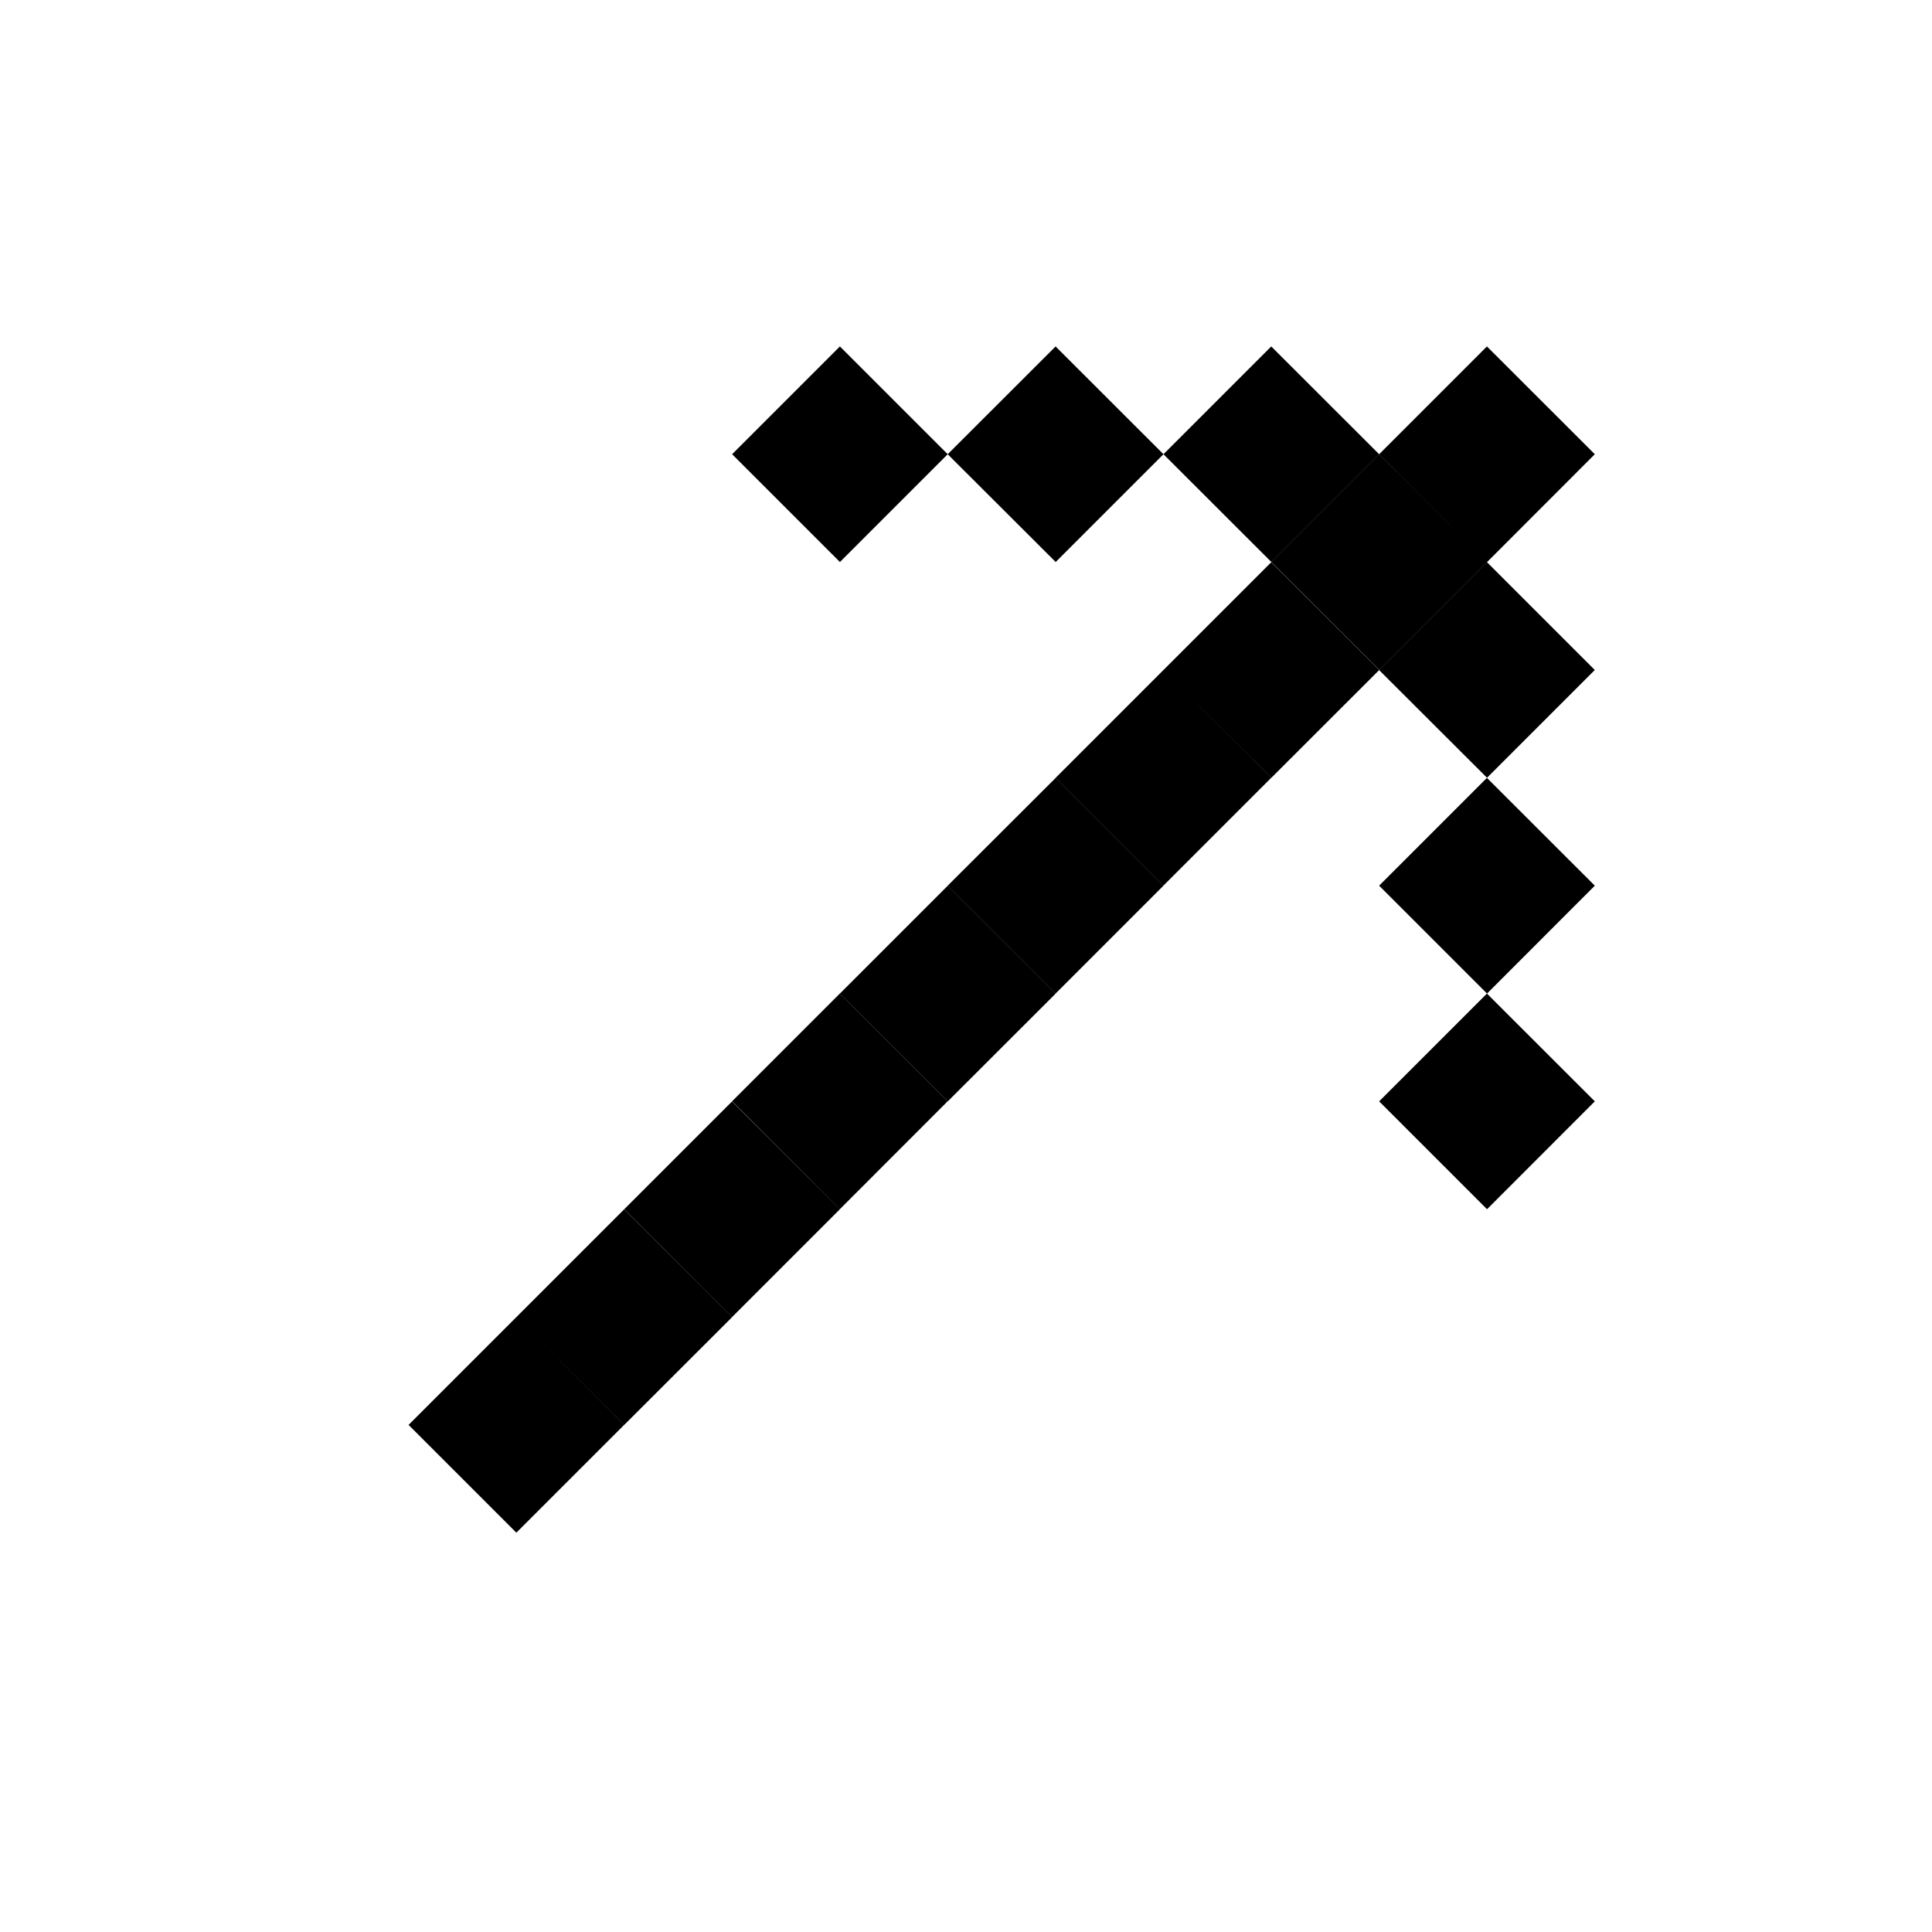
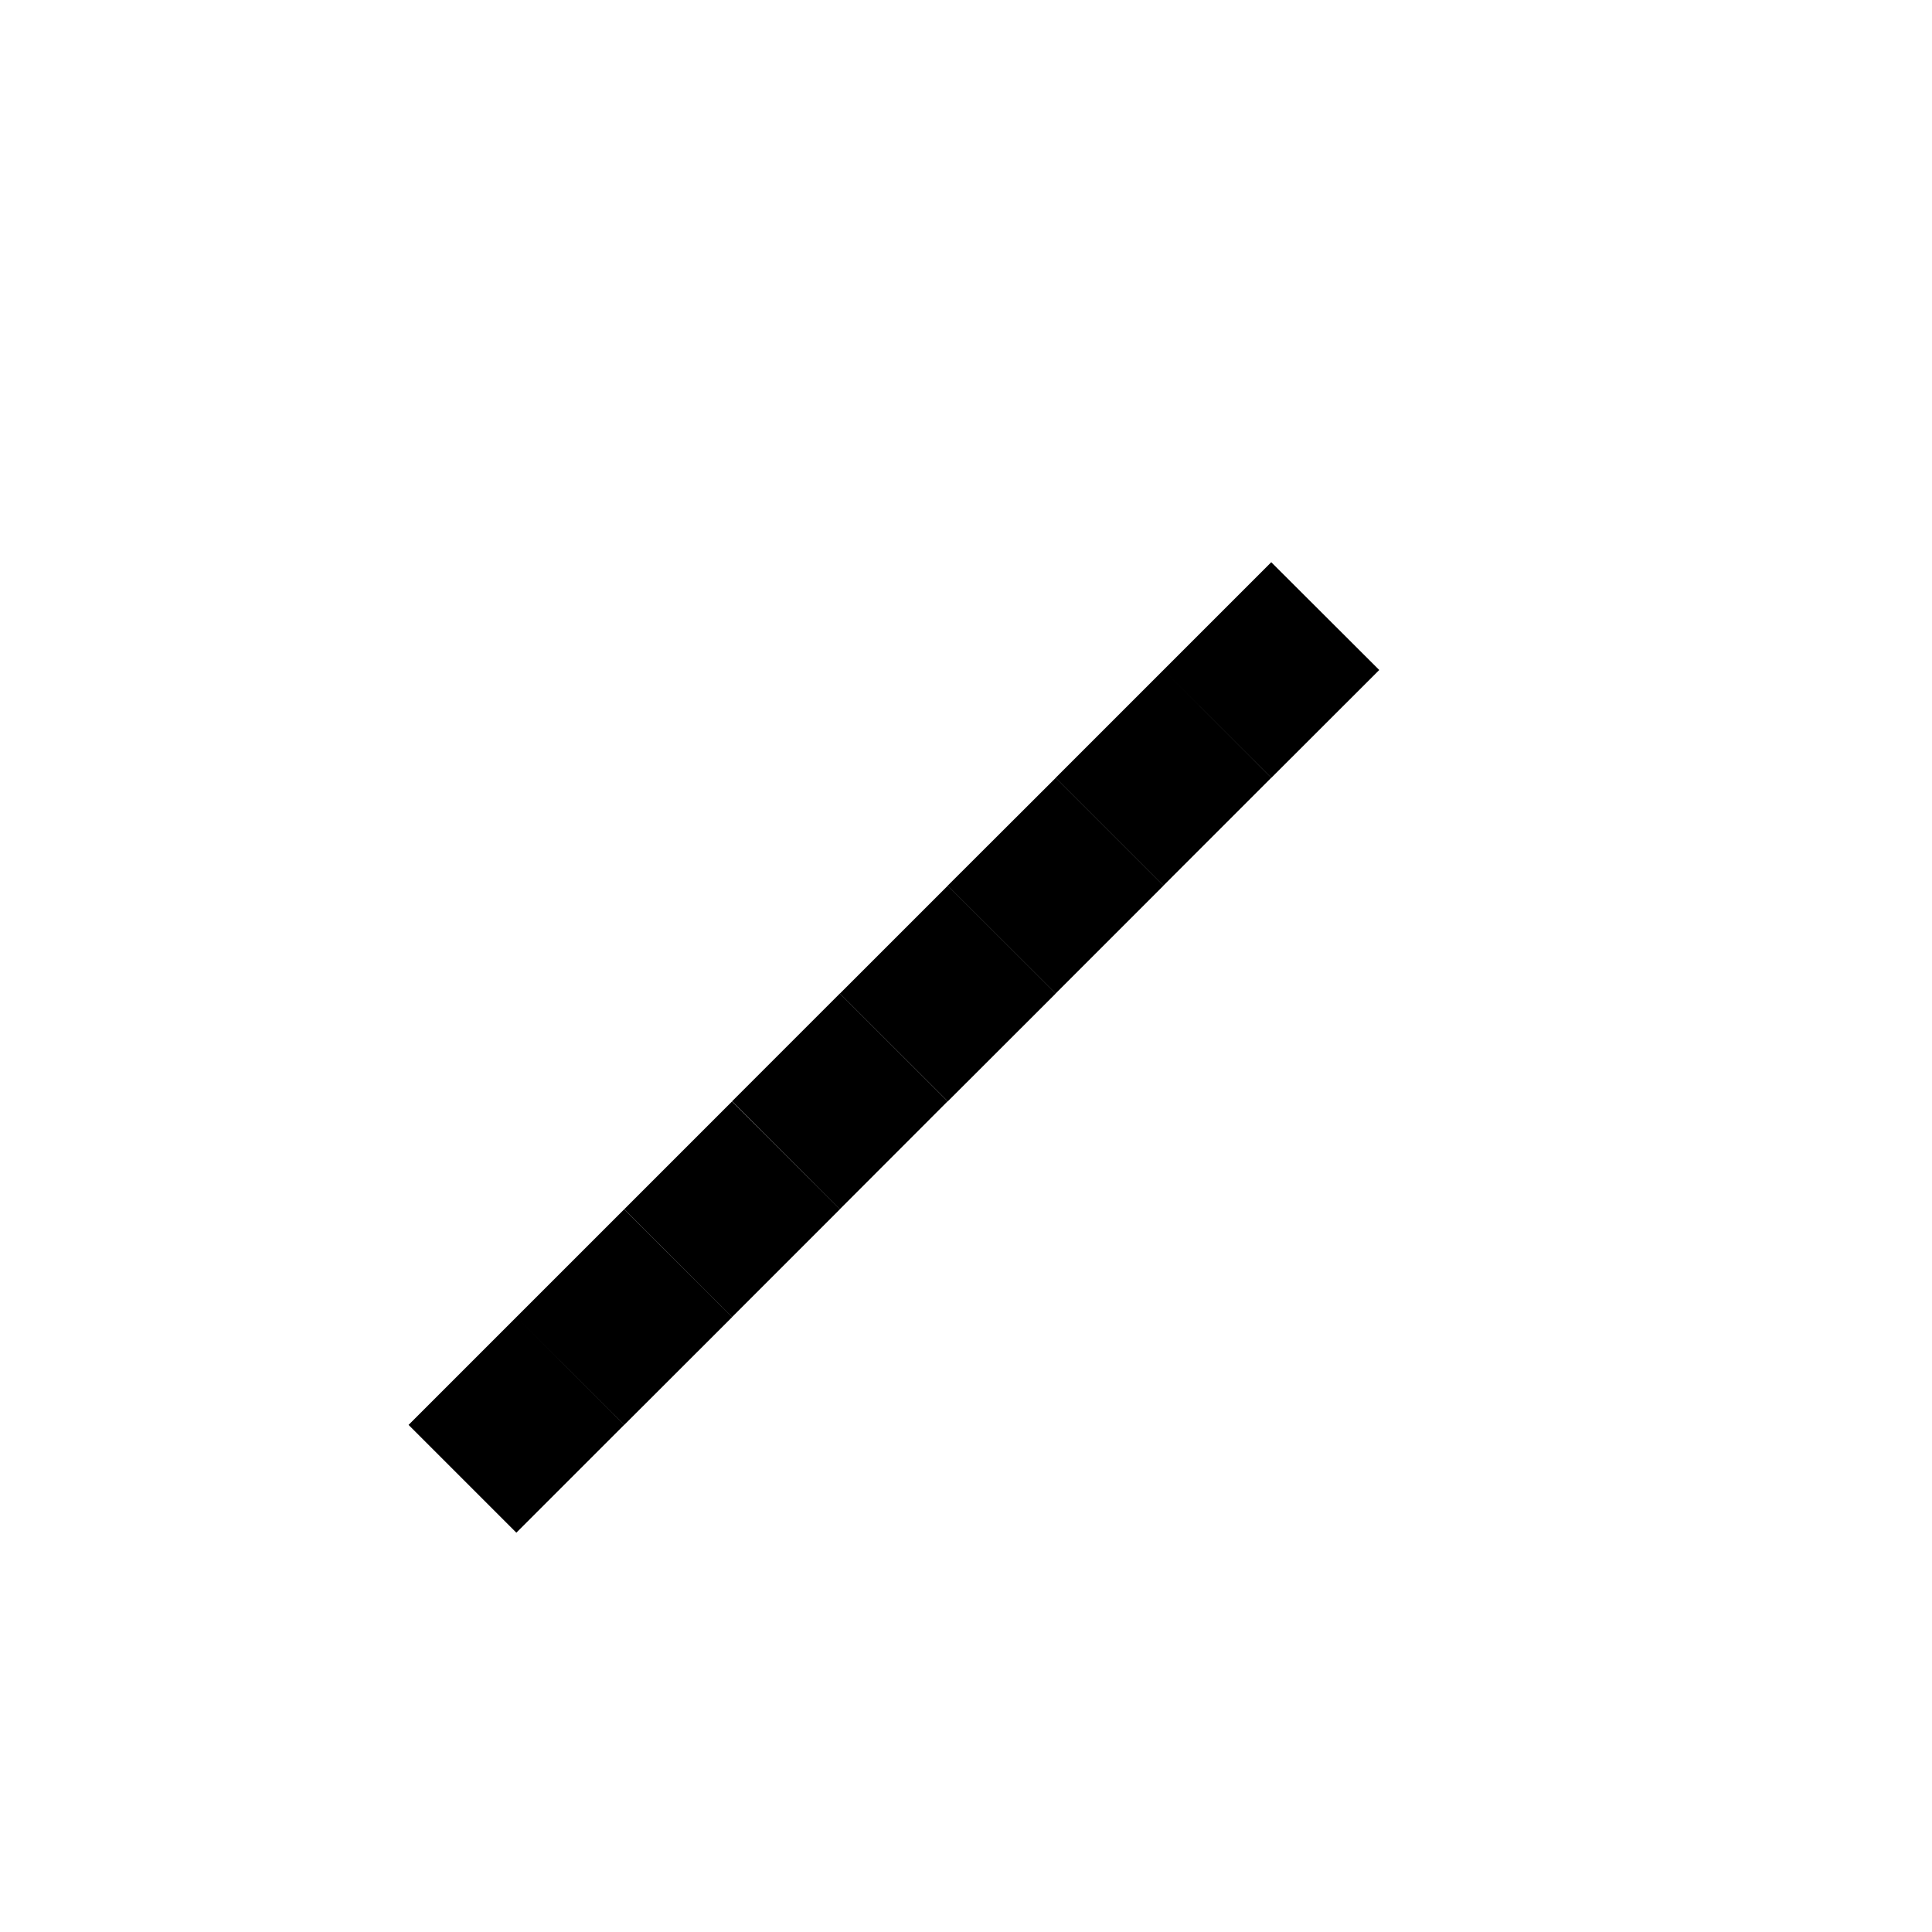
<svg xmlns="http://www.w3.org/2000/svg" width="19" height="19" fill="none">
-   <path fill="#000" d="m13.563 4.467 1.06-1.06 1.061 1.06-1.06 1.061zm-1.06 1.061 1.06-1.06 1.061 1.06-1.06 1.06zm1.06 1.062 1.061-1.061 1.06 1.06-1.06 1.06zm0 2.12 1.06-1.06 1.061 1.06-1.06 1.061zm0 2.121 1.06-1.06 1.061 1.06-1.06 1.061zm-2.121-6.364 1.06-1.06 1.061 1.06-1.06 1.06zm-2.122 0 1.061-1.06 1.061 1.06-1.06 1.06zm-2.12 0 1.06-1.06 1.06 1.06-1.06 1.06z" />
  <path fill="#000" d="m11.442 6.589 1.06-1.06 1.062 1.06-1.061 1.06zm-1.06 1.06 1.06-1.06 1.06 1.06-1.06 1.06zM9.32 8.71l1.062-1.06 1.06 1.06-1.06 1.06zM8.26 9.771l1.06-1.06 1.062 1.06-1.061 1.06z" />
  <path fill="#000" d="m7.2 10.83 1.06-1.06 1.06 1.06-1.06 1.061zm-1.061 1.062 1.06-1.06 1.061 1.06-1.06 1.06zm-1.061 1.061 1.06-1.06 1.062 1.06-1.061 1.06zm-1.06 1.06 1.06-1.06 1.06 1.06-1.06 1.06z" />
</svg>